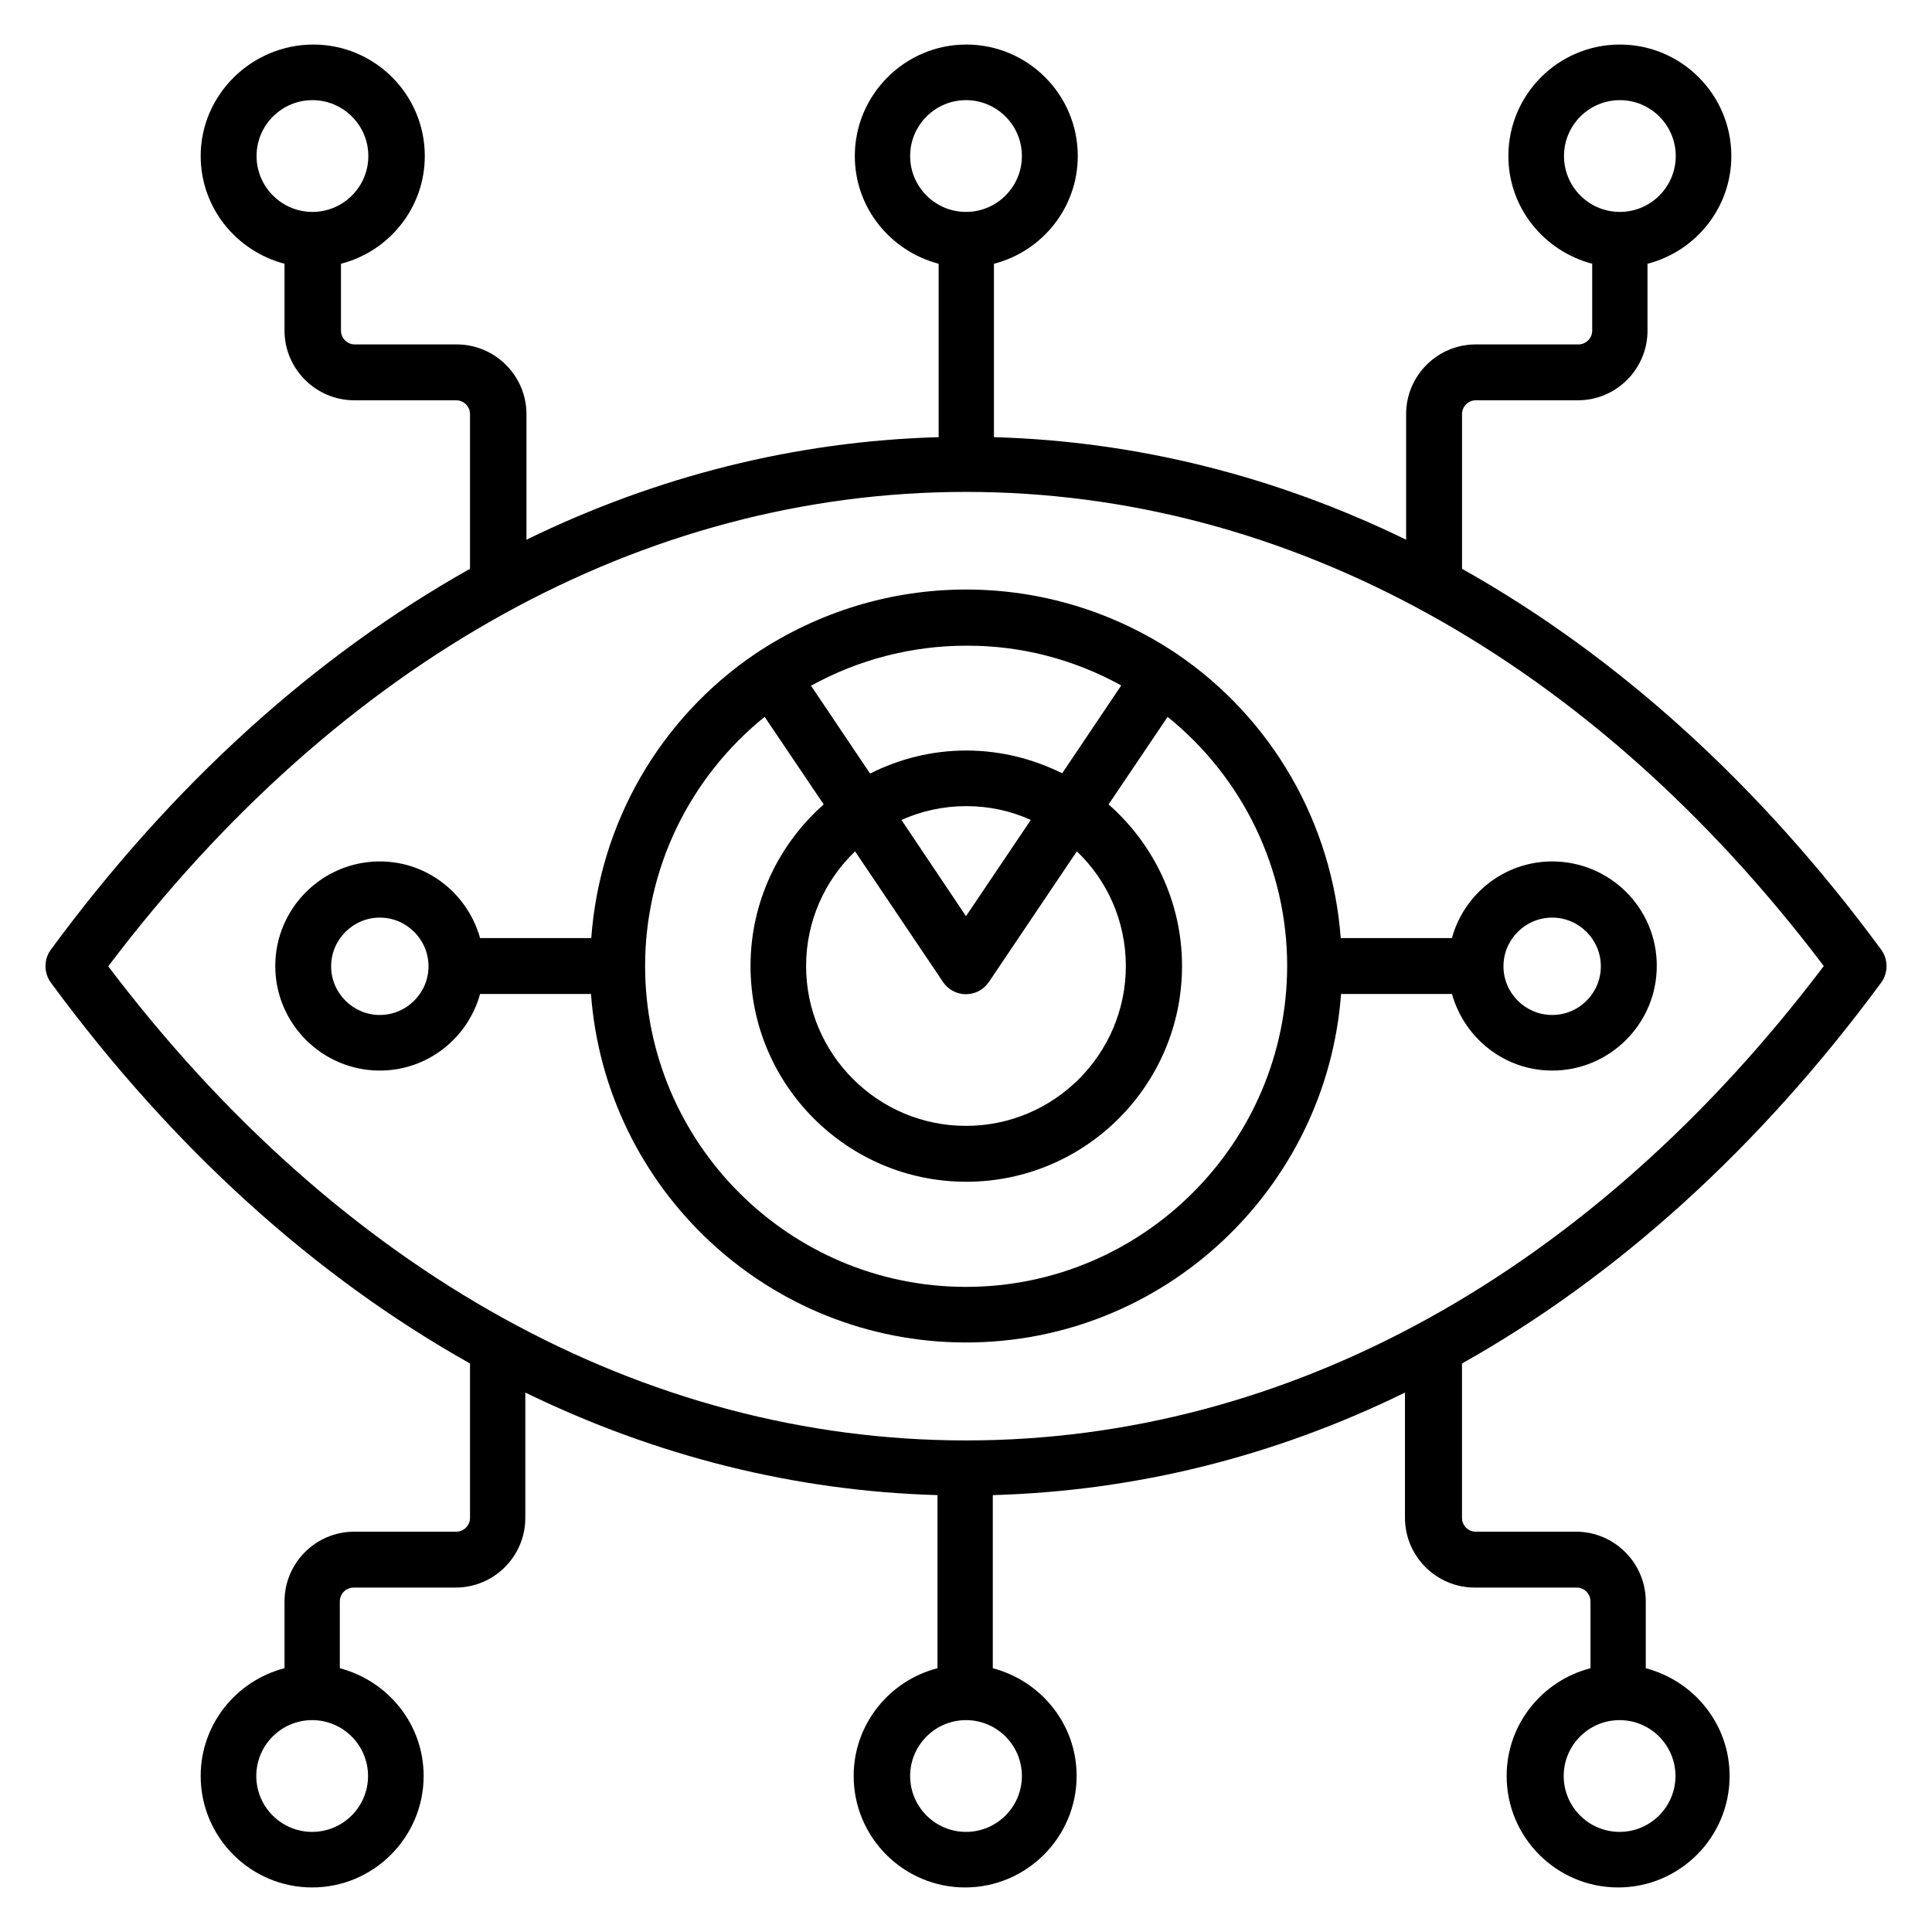
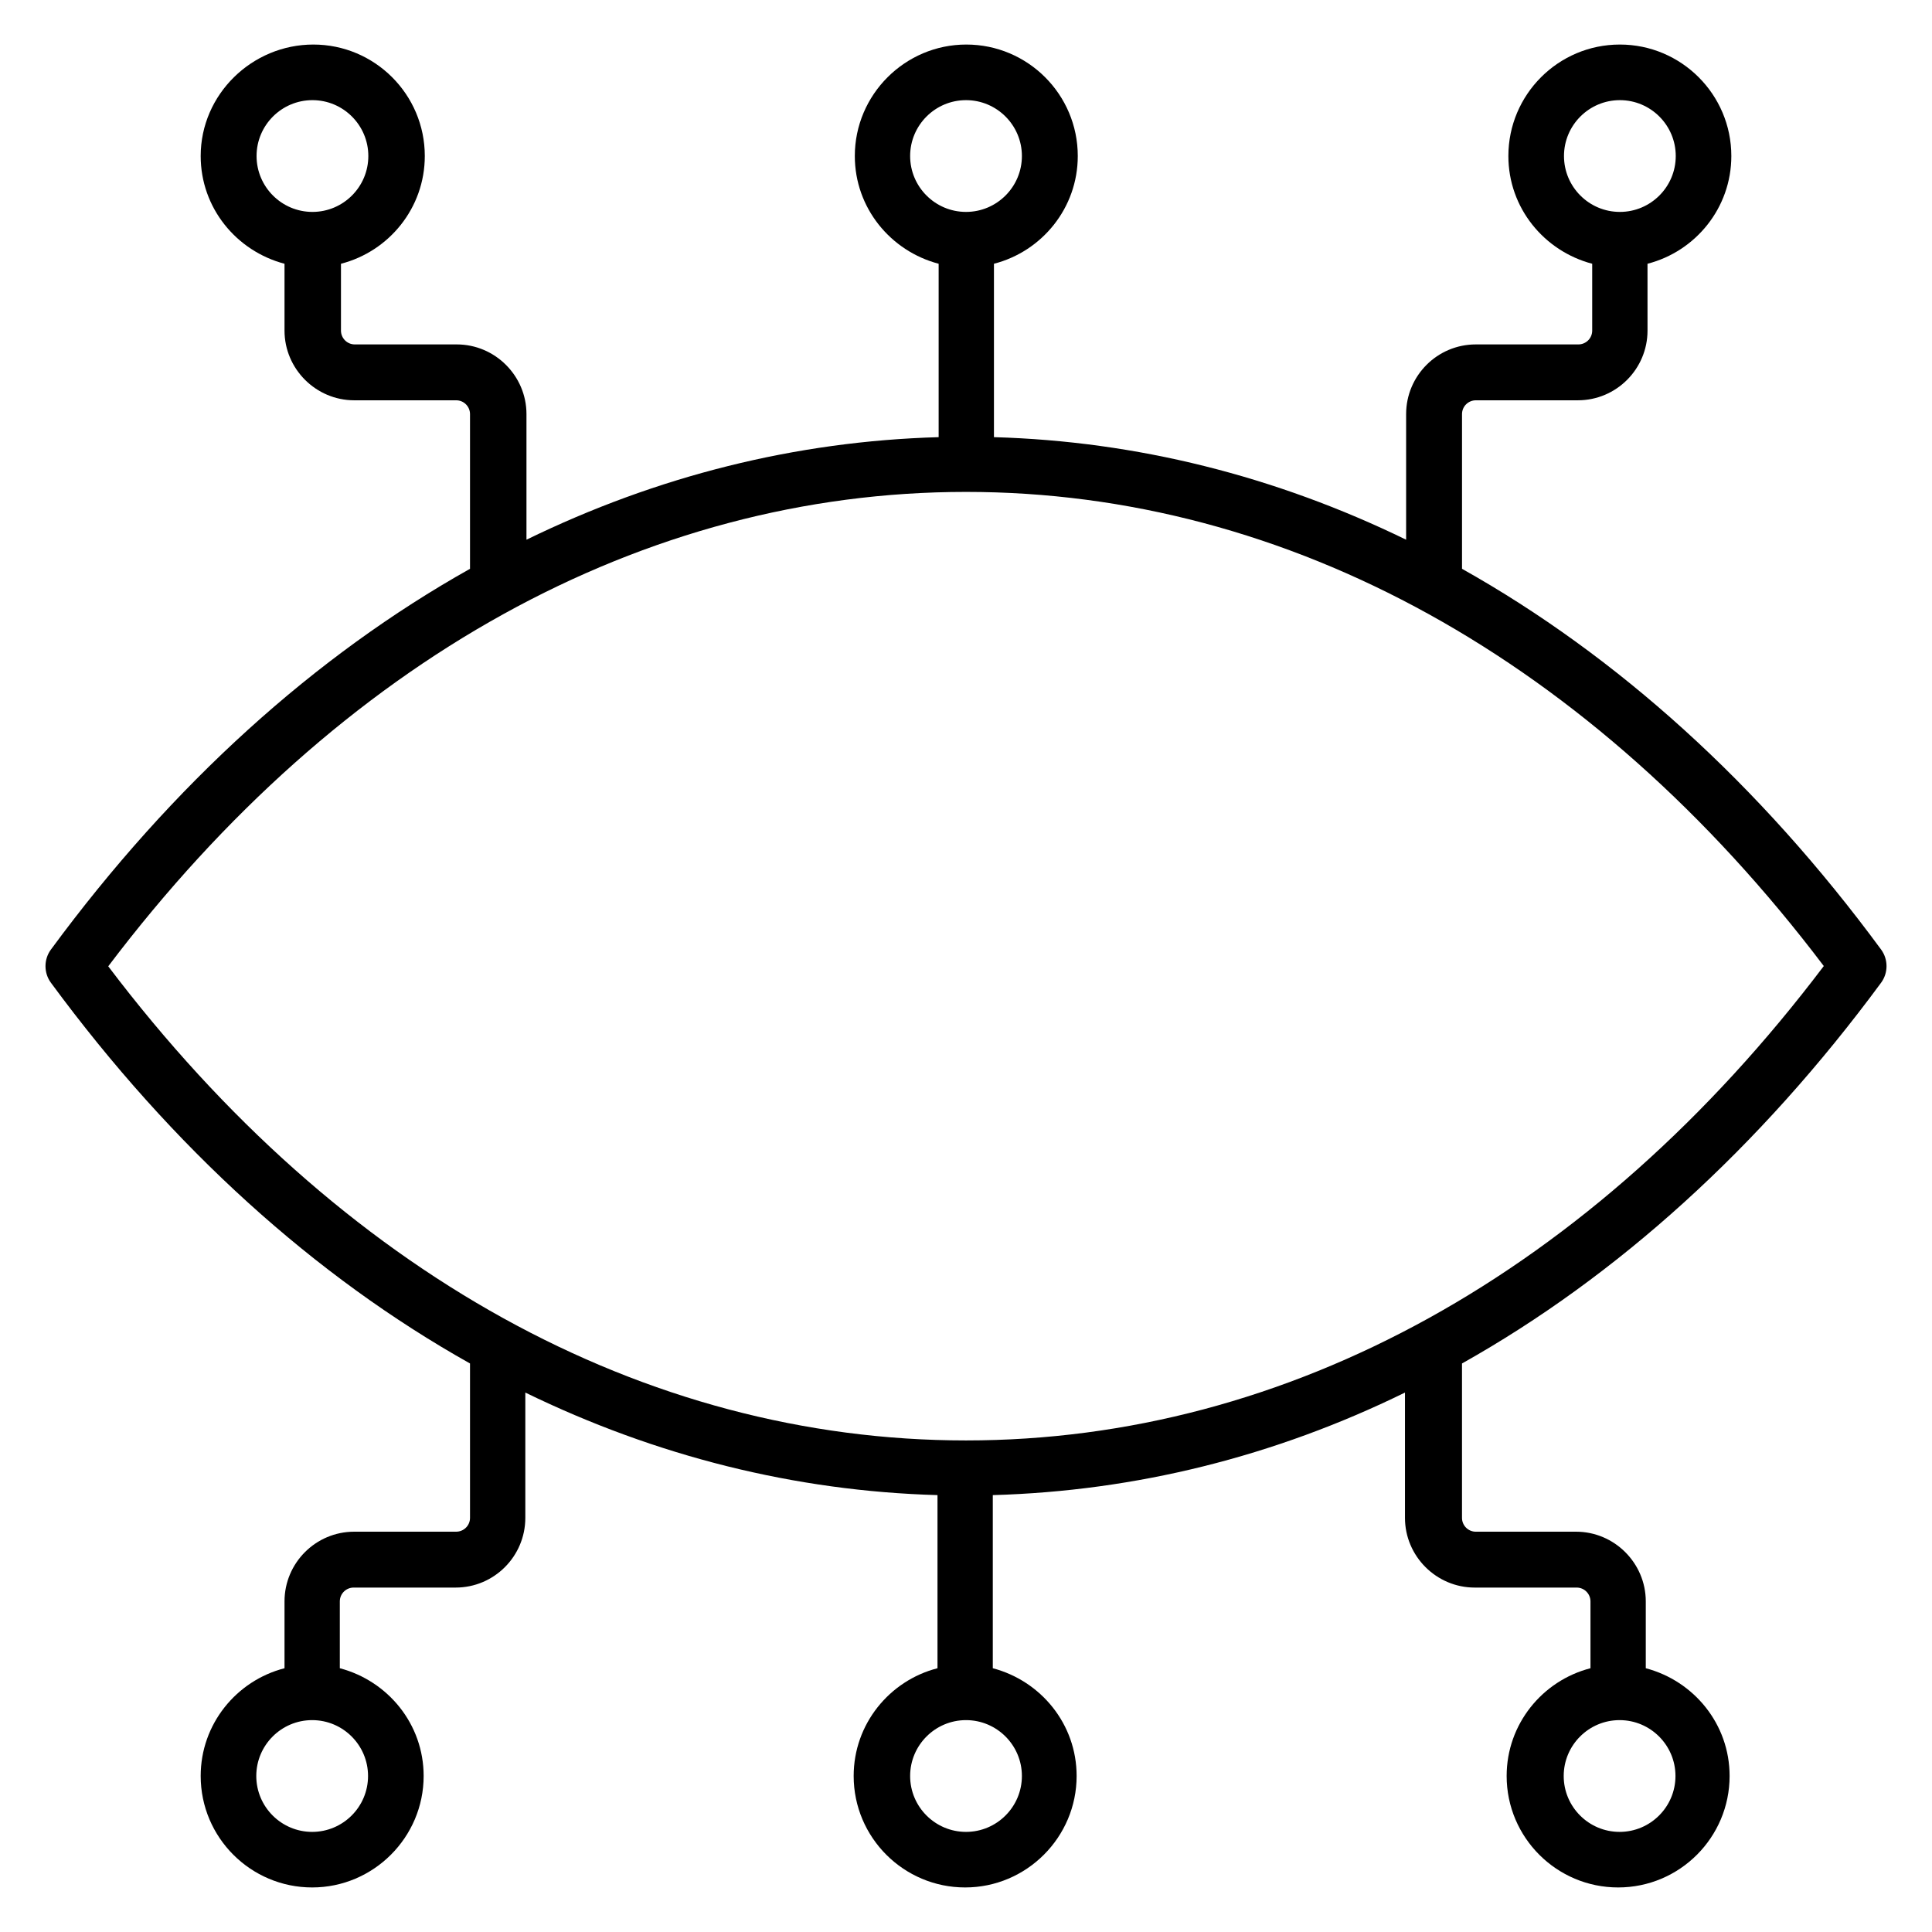
<svg xmlns="http://www.w3.org/2000/svg" fill="#000000" width="800px" height="800px" version="1.1" viewBox="144 144 512 512">
  <g>
    <path d="m642.52 395.65c-32.289-43.891-70-77.863-111.07-100.91v-40.992c0-2.062 1.68-3.664 3.664-3.664h27.023c10.23 0 18.473-8.32 18.473-18.473l-0.004-17.711c12.746-3.281 22.215-14.809 22.215-28.551 0-16.336-13.281-29.543-29.543-29.543-16.336 0-29.543 13.281-29.543 29.543 0 13.742 9.465 25.191 22.215 28.551v17.711c0 2.062-1.68 3.664-3.664 3.664h-27.176c-10.23 0-18.473 8.32-18.473 18.473v33.281c-34.656-16.871-71.449-26.105-109.23-27.176v-45.953c12.746-3.281 22.215-14.809 22.215-28.551 0-16.336-13.281-29.543-29.543-29.543-16.258 0-29.543 13.281-29.543 29.543 0 13.742 9.465 25.191 22.215 28.551v45.953c-37.863 1.07-74.656 10.305-109.23 27.176v-33.281c0-10.152-8.32-18.473-18.473-18.473h-27.023c-2.062 0-3.664-1.68-3.664-3.664v-17.711c12.746-3.281 22.215-14.809 22.215-28.551 0-16.336-13.281-29.543-29.543-29.543-16.258 0.004-29.848 13.207-29.848 29.543 0 13.742 9.465 25.191 22.215 28.551v17.711c0 10.152 8.32 18.473 18.473 18.473h27.023c2.062 0 3.664 1.68 3.664 3.664v40.992c-41.07 23.051-78.777 57.02-111.07 100.91-1.91 2.594-1.91 6.184 0 8.777 32.289 43.891 70 77.863 111.07 100.91v40.914c0 2.062-1.68 3.664-3.664 3.664h-27.023c-10.23 0-18.473 8.32-18.473 18.473v17.711c-12.746 3.281-22.215 14.809-22.215 28.551 0 16.336 13.281 29.543 29.543 29.543 16.258 0 29.543-13.281 29.543-29.543 0-13.742-9.465-25.191-22.215-28.551v-17.711c0-2.062 1.68-3.664 3.664-3.664h27.023c10.23 0 18.473-8.32 18.473-18.473v-33.207c34.656 16.871 71.449 26.105 109.23 27.176v45.879c-12.746 3.281-22.215 14.809-22.215 28.551 0 16.336 13.281 29.543 29.543 29.543 16.258 0 29.543-13.281 29.543-29.543 0-13.742-9.465-25.191-22.215-28.551v-45.879c37.863-1.07 74.656-10.23 109.23-27.176v33.207c0 10.152 8.32 18.473 18.473 18.473h27.023c2.062 0 3.664 1.68 3.664 3.664v17.711c-12.746 3.281-22.215 14.809-22.215 28.551 0 16.336 13.281 29.543 29.543 29.543 16.336 0 29.543-13.281 29.543-29.543 0-13.742-9.465-25.191-22.215-28.551v-17.711c0-10.152-8.32-18.473-18.473-18.473l-26.566 0.004c-2.062 0-3.664-1.68-3.664-3.664v-40.918c41.066-23.055 78.777-57.098 111.07-100.91 1.91-2.594 1.91-6.184 0.004-8.777zm-84.047-210.3c0-8.168 6.641-14.809 14.809-14.809 8.168 0 14.809 6.641 14.809 14.809s-6.641 14.809-14.809 14.809c-8.168 0-14.809-6.641-14.809-14.809zm-346.48 0c0-8.168 6.641-14.809 14.809-14.809s14.809 6.641 14.809 14.809-6.641 14.809-14.809 14.809c-8.164 0-14.809-6.641-14.809-14.809zm29.543 429.31c0 8.168-6.641 14.809-14.809 14.809s-14.809-6.641-14.809-14.809c0-8.168 6.641-14.809 14.809-14.809s14.809 6.641 14.809 14.809zm346.48 0c0 8.168-6.641 14.809-14.809 14.809s-14.809-6.641-14.809-14.809c0-8.168 6.641-14.809 14.809-14.809s14.809 6.641 14.809 14.809zm-202.82-429.31c0-8.168 6.641-14.809 14.809-14.809s14.809 6.641 14.809 14.809-6.641 14.809-14.809 14.809-14.809-6.641-14.809-14.809zm29.617 429.31c0 8.168-6.641 14.809-14.809 14.809s-14.809-6.641-14.809-14.809c0-8.168 6.641-14.809 14.809-14.809s14.809 6.641 14.809 14.809zm-14.809-88.93c-85.418 0-165.95-44.578-227.32-125.65 61.371-81.145 141.9-125.72 227.32-125.72 85.418 0 165.95 44.578 227.32 125.65-61.375 81.141-141.91 125.72-227.32 125.72z" />
-     <path d="m555.34 372.29c-12.672 0-23.359 8.625-26.566 20.305h-29.465c-2.289-30.383-18.09-58.168-43.586-75.418-16.566-11.07-35.801-16.945-55.723-16.945-19.848 0-39.082 5.879-55.723 16.945-25.496 17.25-41.375 45.039-43.586 75.418h-29.465c-3.281-11.68-13.895-20.305-26.566-20.305-15.266 0-27.711 12.441-27.711 27.711 0 15.266 12.441 27.711 27.711 27.711 12.672 0 23.359-8.625 26.566-20.305h29.391c3.816 51.602 46.871 92.363 99.387 92.363 52.52 0 95.57-40.84 99.387-92.363h29.391c3.281 11.68 13.895 20.305 26.566 20.305 15.266 0 27.711-12.441 27.711-27.711 0.066-15.27-12.375-27.711-27.719-27.711zm-114.2-46.641-15.648 23.281c-7.711-3.816-16.258-6.031-25.418-6.031s-17.785 2.215-25.496 6.106l-15.648-23.281c12.594-6.945 26.719-10.609 41.145-10.609 14.426-0.074 28.469 3.59 41.066 10.535zm1.219 74.352c0 23.359-19.008 42.367-42.367 42.367s-42.367-19.008-42.367-42.367c0-11.91 4.961-22.672 12.977-30.383l23.281 34.578c1.375 2.062 3.664 3.281 6.106 3.281 2.441 0 4.734-1.223 6.106-3.281l23.281-34.578c8.023 7.633 12.984 18.473 12.984 30.383zm-42.363-13.207-17.098-25.496c5.266-2.367 11.07-3.664 17.176-3.664s11.91 1.297 17.098 3.664zm-155.34 26.184c-7.098 0-12.902-5.801-12.902-12.902 0-7.098 5.801-12.902 12.902-12.902 7.098 0 12.902 5.801 12.902 12.902 0 7.102-5.801 12.902-12.902 12.902zm155.34 72.059c-46.871 0-85.035-38.168-85.035-85.035 0-25.801 11.754-49.922 31.68-66.031l15.648 23.207c-11.832 10.457-19.391 25.727-19.391 42.824 0 31.527 25.648 57.176 57.176 57.176s57.176-25.648 57.176-57.176c0-17.023-7.559-32.367-19.465-42.824l15.648-23.207c19.922 16.105 31.68 40.227 31.68 66.031-0.082 46.867-38.25 85.035-85.117 85.035zm155.34-72.059c-7.098 0-12.902-5.801-12.902-12.902 0-7.098 5.801-12.902 12.902-12.902 7.098 0 12.902 5.801 12.902 12.902 0 7.102-5.727 12.902-12.902 12.902z" />
  </g>
</svg>